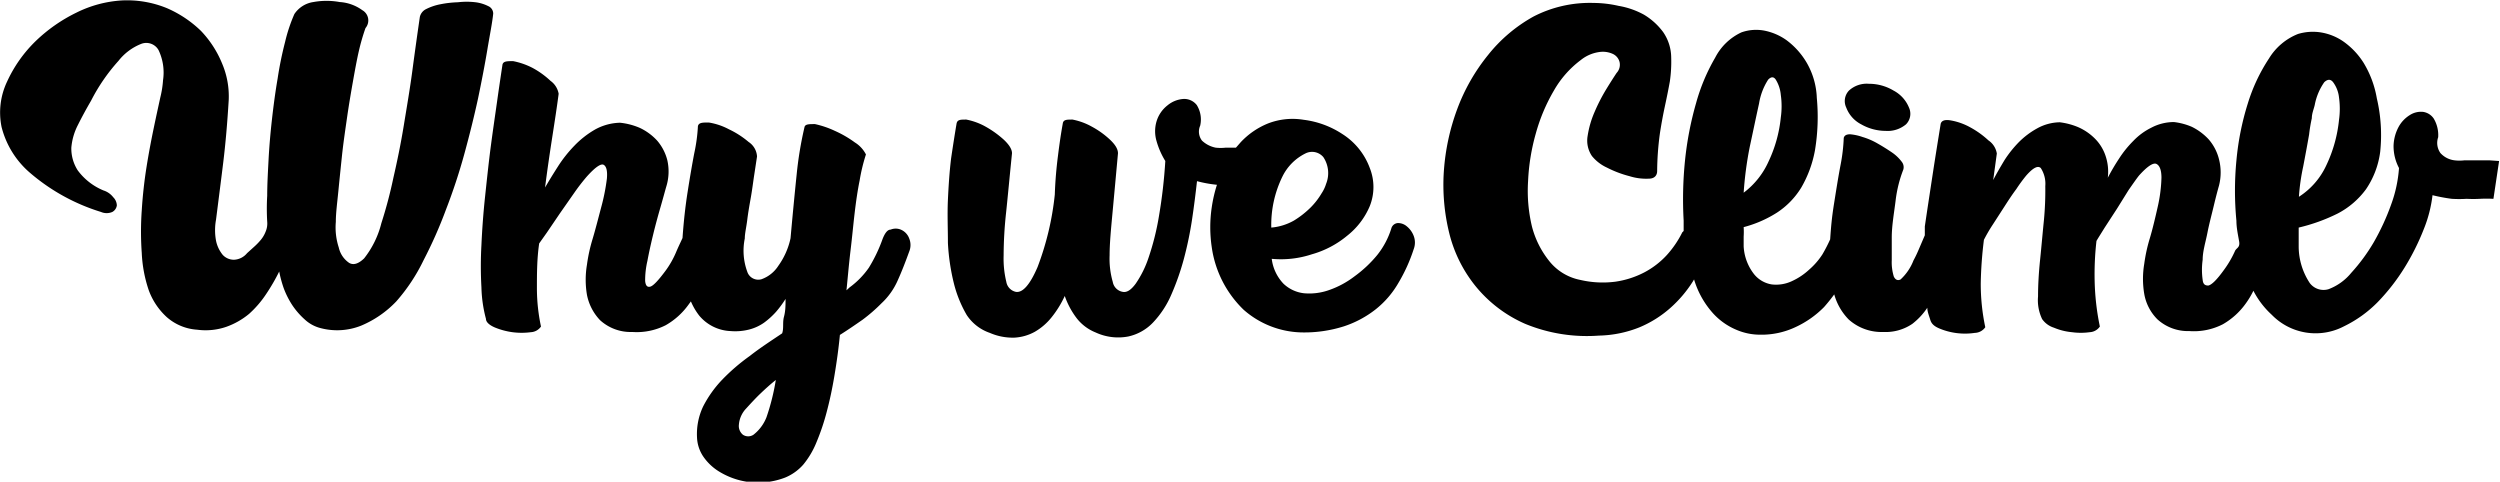
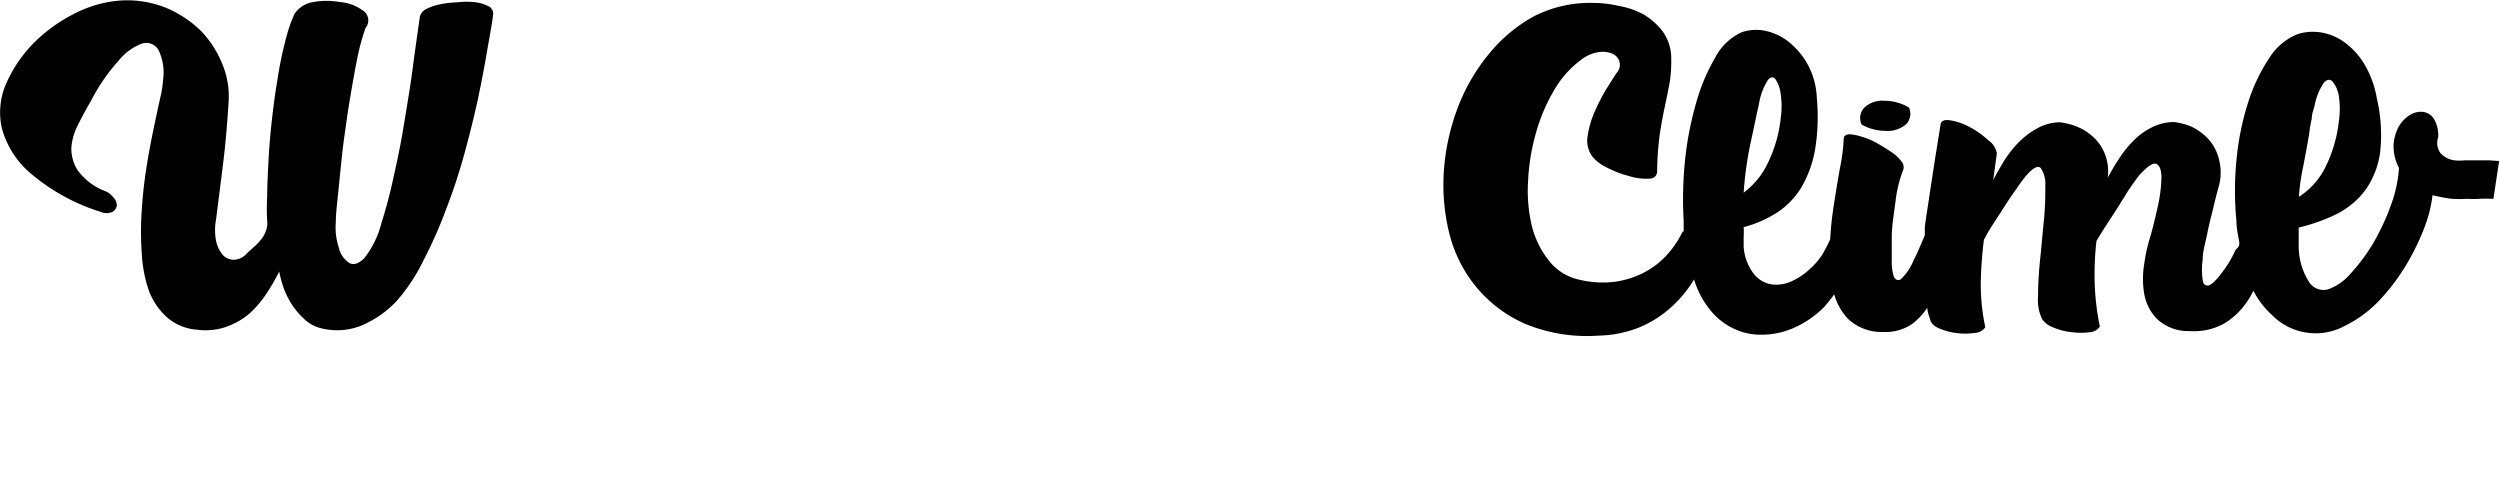
<svg xmlns="http://www.w3.org/2000/svg" viewBox="0 0 110.4 21.27">
  <title>アセット 13</title>
  <g id="レイヤー_2" data-name="レイヤー 2">
    <g id="button">
-       <path d="M43.71,14.7a2.53,2.53,0,0,0,1.09.21,2.09,2.09,0,0,0,.9-.26,2.63,2.63,0,0,0,.74-.64,4.54,4.54,0,0,0,.58-.94,3.52,3.52,0,0,0,.54,1,2,2,0,0,0,.82.61,2.37,2.37,0,0,0,1.44.18,2.14,2.14,0,0,0,1.1-.62A4.19,4.19,0,0,0,51.73,13a11.11,11.11,0,0,0,.55-1.57,16.06,16.06,0,0,0,.36-1.73c.09-.6.16-1.17.22-1.7a5.43,5.43,0,0,0,.88.16,6.21,6.21,0,0,0-.23,1,6,6,0,0,0,0,1.75,4.76,4.76,0,0,0,1.41,2.77,4,4,0,0,0,2.58,1,5.77,5.77,0,0,0,1.85-.27,4.58,4.58,0,0,0,1.4-.75,4.1,4.1,0,0,0,1-1.16A7.28,7.28,0,0,0,62.43,11a.82.82,0,0,0,0-.58,1,1,0,0,0-.3-.42.6.6,0,0,0-.39-.15.32.32,0,0,0-.3.24,3.58,3.58,0,0,1-.62,1.17,5.39,5.39,0,0,1-1,.94,4,4,0,0,1-1.13.61,2.61,2.61,0,0,1-1.11.14,1.57,1.57,0,0,1-.9-.42,1.93,1.93,0,0,1-.52-1.1,4.34,4.34,0,0,0,1.77-.2,4.23,4.23,0,0,0,1.56-.82,3.28,3.28,0,0,0,1-1.31,2.27,2.27,0,0,0,0-1.68,3,3,0,0,0-1.21-1.5,4,4,0,0,0-1.71-.63A3,3,0,0,0,56,5.45a3.4,3.4,0,0,0-1.21.83l-.21.24-.45,0a1.92,1.92,0,0,1-.45,0,1.23,1.23,0,0,1-.6-.31A.65.65,0,0,1,53,5.55a1.21,1.21,0,0,0-.15-.91.7.7,0,0,0-.59-.27,1.23,1.23,0,0,0-.7.28,1.41,1.41,0,0,0-.49.72,1.53,1.53,0,0,0,0,.85,3.45,3.45,0,0,0,.39.89,22.37,22.37,0,0,1-.28,2.43,11.44,11.44,0,0,1-.46,1.84,4.54,4.54,0,0,1-.57,1.15c-.2.27-.38.39-.56.36a.54.54,0,0,1-.45-.44A3.72,3.72,0,0,1,49,11.28c0-.52.06-1.15.13-1.9s.15-1.63.24-2.61c0-.17-.1-.36-.34-.59a3.81,3.81,0,0,0-.82-.59,2.86,2.86,0,0,0-.85-.31c-.26,0-.41,0-.43.19q-.11.6-.21,1.41c-.07.54-.12,1.11-.14,1.71a12.64,12.64,0,0,1-.76,3.2c-.33.77-.65,1.14-.95,1.1a.54.54,0,0,1-.43-.44,4.36,4.36,0,0,1-.12-1.17,18,18,0,0,1,.11-1.9c.08-.76.16-1.63.26-2.61,0-.17-.11-.36-.35-.59a4.38,4.38,0,0,0-.82-.59,2.86,2.86,0,0,0-.85-.31c-.26,0-.4,0-.43.19Q42.13,6.12,42,7c-.07.58-.11,1.18-.14,1.82s0,1.27,0,1.91a9.41,9.41,0,0,0,.26,1.77,5.33,5.33,0,0,0,.57,1.41A2,2,0,0,0,43.71,14.7ZM56.64,7.78a2.23,2.23,0,0,1,1-1,.65.65,0,0,1,.8.16,1.27,1.27,0,0,1,.12,1.18,1.6,1.6,0,0,1-.2.42,3.15,3.15,0,0,1-.48.62,4,4,0,0,1-.74.58,2.45,2.45,0,0,1-1,.31A4.85,4.85,0,0,1,56.64,7.78Z" />
      <path d="M109.93,7.08l-.56,0-.54,0a1.84,1.84,0,0,1-.44,0,1,1,0,0,1-.62-.32.77.77,0,0,1-.1-.7s0,0,0,0a1.43,1.43,0,0,0-.2-.83.69.69,0,0,0-.47-.29.91.91,0,0,0-.58.14,1.41,1.41,0,0,0-.49.51,1.88,1.88,0,0,0-.23.83,2.06,2.06,0,0,0,.24,1,5.85,5.85,0,0,1-.35,1.62,10.31,10.31,0,0,1-.76,1.65,8,8,0,0,1-1,1.36,2.38,2.38,0,0,1-1,.72.76.76,0,0,1-.83-.27,2.94,2.94,0,0,1-.49-1.58c0-.15,0-.3,0-.44s0-.29,0-.43a7.94,7.94,0,0,0,1.72-.62,3.62,3.62,0,0,0,1.25-1.07,3.79,3.79,0,0,0,.63-1.66,7.1,7.1,0,0,0-.15-2.36,4.46,4.46,0,0,0-.58-1.56,3.3,3.3,0,0,0-.9-.95,2.42,2.42,0,0,0-1-.4,2.28,2.28,0,0,0-1,.07,2.64,2.64,0,0,0-1.28,1.08,7.73,7.73,0,0,0-.94,2,12,12,0,0,0-.5,2.51,13.93,13.93,0,0,0,0,2.66c0,.31.07.62.12.91s-.13.28-.19.44a4.51,4.51,0,0,1-.48.82q-.46.64-.69.69c-.14,0-.23-.05-.25-.25a3.17,3.17,0,0,1,0-.89c0-.38.13-.78.21-1.19s.19-.81.28-1.19.17-.68.23-.89a2.34,2.34,0,0,0,0-1.17,2.12,2.12,0,0,0-.45-.87,2.54,2.54,0,0,0-.75-.56A2.81,2.81,0,0,0,96,5.39a2.14,2.14,0,0,0-1,.25,2.83,2.83,0,0,0-.79.58,4.68,4.68,0,0,0-.63.78,9.41,9.41,0,0,0-.5.85,2.19,2.19,0,0,0-.11-1,1.94,1.94,0,0,0-.48-.75,2.4,2.4,0,0,0-.73-.49,3.06,3.06,0,0,0-.8-.21,2.12,2.12,0,0,0-1,.27,3.56,3.56,0,0,0-.8.6,5,5,0,0,0-.64.8c-.18.3-.35.59-.5.88l.16-1.17a.86.86,0,0,0-.37-.58A3.93,3.93,0,0,0,87,5.62a2.75,2.75,0,0,0-.84-.3c-.27-.05-.42,0-.46.15-.11.69-.23,1.42-.35,2.21S85.11,9.25,85,10l0,.33,0,.06-.27.63a5.24,5.24,0,0,1-.23.48,2.25,2.25,0,0,1-.57.84c-.14.07-.24,0-.3-.13a2.17,2.17,0,0,1-.09-.72c0-.32,0-.64,0-1,0-.52.1-1.07.17-1.63a5.57,5.57,0,0,1,.34-1.37A.38.38,0,0,0,84,7.17a1.81,1.81,0,0,0-.44-.43c-.19-.13-.41-.27-.64-.4a3,3,0,0,0-.67-.29,2.2,2.2,0,0,0-.55-.12c-.16,0-.25.05-.28.16a7.76,7.76,0,0,1-.14,1.19c-.1.52-.19,1.09-.29,1.72s-.13,1-.17,1.57a6.89,6.89,0,0,1-.34.66,3.15,3.15,0,0,1-.58.67,2.87,2.87,0,0,1-.78.52,1.64,1.64,0,0,1-.88.14,1.25,1.25,0,0,1-.77-.44A2.17,2.17,0,0,1,77,10.88c0-.15,0-.3,0-.43a3.19,3.19,0,0,0,0-.42,5.16,5.16,0,0,0,1.47-.64,3.51,3.51,0,0,0,1.07-1.1,5.08,5.08,0,0,0,.61-1.66,9,9,0,0,0,.08-2.31,3.33,3.33,0,0,0-.44-1.54,3.35,3.35,0,0,0-.89-1,2.52,2.52,0,0,0-1-.43,1.94,1.94,0,0,0-1,.08,2.48,2.48,0,0,0-1.16,1.12,8.43,8.43,0,0,0-.84,2,14.48,14.48,0,0,0-.49,2.54,16.89,16.89,0,0,0-.06,2.65c0,.15,0,.31,0,.46l-.06.06a4.42,4.42,0,0,1-.68,1,3.67,3.67,0,0,1-1,.77,4,4,0,0,1-1.28.41,4.36,4.36,0,0,1-1.55-.08,2.32,2.32,0,0,1-1.38-.85A4.06,4.06,0,0,1,67.65,10a6.79,6.79,0,0,1-.17-2,9.21,9.21,0,0,1,.34-2.1A7.89,7.89,0,0,1,68.62,4a4.39,4.39,0,0,1,1.19-1.35,1.66,1.66,0,0,1,.8-.35,1.06,1.06,0,0,1,.61.08.54.54,0,0,1,.3.36.53.53,0,0,1-.13.48c-.12.18-.28.43-.47.74a8,8,0,0,0-.51,1A4.22,4.22,0,0,0,70.11,6a1.21,1.21,0,0,0,.19.89,1.84,1.84,0,0,0,.66.51,4.79,4.79,0,0,0,1,.38,2.45,2.45,0,0,0,.85.11c.25,0,.37-.14.37-.34a12.72,12.72,0,0,1,.12-1.65c.07-.46.15-.88.23-1.25s.15-.72.21-1.05a6.05,6.05,0,0,0,.06-1.07,2,2,0,0,0-.36-1.12,2.91,2.91,0,0,0-.84-.76A3.54,3.54,0,0,0,71.48.26,5.06,5.06,0,0,0,70.37.13a5.42,5.42,0,0,0-2.65.6,6.73,6.73,0,0,0-2,1.69,8.47,8.47,0,0,0-1.37,2.4,9.81,9.81,0,0,0-.59,2.75A8.92,8.92,0,0,0,64,10.3a6,6,0,0,0,1.18,2.36,5.83,5.83,0,0,0,2.17,1.64,7.15,7.15,0,0,0,3.26.52,5.09,5.09,0,0,0,1.8-.37,4.91,4.91,0,0,0,1.34-.84,5.45,5.45,0,0,0,1-1.17l.06-.1a3.91,3.91,0,0,0,.86,1.52,2.91,2.91,0,0,0,1,.7,2.65,2.65,0,0,0,1.06.22,3.51,3.51,0,0,0,1.57-.34,4.28,4.28,0,0,0,1.25-.88A7.45,7.45,0,0,0,81,13a2.56,2.56,0,0,0,.64,1.11,2.17,2.17,0,0,0,1.53.55,2.09,2.09,0,0,0,1.28-.36,3,3,0,0,0,.66-.71c0,.18.08.36.13.53s.16.28.39.38a2.93,2.93,0,0,0,1.58.2.58.58,0,0,0,.46-.25,9.26,9.26,0,0,1-.2-1.94,17.71,17.71,0,0,1,.14-1.92A7,7,0,0,1,88,9.92l.51-.79c.18-.28.35-.54.53-.78a6.79,6.79,0,0,1,.44-.6c.3-.34.51-.45.64-.33a1.27,1.27,0,0,1,.2.8,13.94,13.94,0,0,1-.06,1.5c-.06.59-.11,1.18-.17,1.76S90,12.6,90,13.09a1.93,1.93,0,0,0,.18,1,1,1,0,0,0,.52.38,2.69,2.69,0,0,0,.8.2,2.87,2.87,0,0,0,.78,0,.58.58,0,0,0,.45-.25,11,11,0,0,1-.23-2,13,13,0,0,1,.08-1.78c.08-.14.21-.34.37-.6l.54-.83L94,8.39c.19-.27.34-.49.46-.64.37-.41.63-.58.77-.51s.22.27.22.61a6.56,6.56,0,0,1-.16,1.26c-.11.49-.23,1-.35,1.4a7.09,7.09,0,0,0-.25,1.14,4,4,0,0,0,0,1.33,2.09,2.09,0,0,0,.58,1.12,2,2,0,0,0,1.41.52,2.8,2.8,0,0,0,1.48-.3,3.19,3.19,0,0,0,1-.9,3.72,3.72,0,0,0,.35-.58,3.77,3.77,0,0,0,.81,1.06,2.7,2.7,0,0,0,3.19.51A5.38,5.38,0,0,0,105,13.34a9,9,0,0,0,1.19-1.53,10.54,10.54,0,0,0,.84-1.68,5.8,5.8,0,0,0,.39-1.51h0a7.63,7.63,0,0,0,.85.16,5.29,5.29,0,0,0,.66,0,5.49,5.49,0,0,0,.58,0,5.47,5.47,0,0,1,.6,0l.25-1.67Zm-8.22.27c.08-.42.17-.89.26-1.41a6.75,6.75,0,0,1,.12-.72c0-.21.09-.41.13-.59a2.58,2.58,0,0,1,.42-1c.15-.14.28-.14.39,0a1.37,1.37,0,0,1,.26.67,3.55,3.55,0,0,1,0,1,6.07,6.07,0,0,1-.56,2,3.28,3.28,0,0,1-1.21,1.39A9.1,9.1,0,0,1,101.71,7.35ZM77.27,6.48c.14-.65.27-1.28.41-1.91a2.74,2.74,0,0,1,.4-1.05c.13-.14.25-.14.34,0a1.53,1.53,0,0,1,.22.67,3.56,3.56,0,0,1,0,1,5.91,5.91,0,0,1-.54,1.94A3.52,3.52,0,0,1,77,8.51,15.74,15.74,0,0,1,77.27,6.48Z" />
-       <path d="M82.19,5.49a2.19,2.19,0,0,0,1.08.29,1.26,1.26,0,0,0,.9-.29.66.66,0,0,0,.13-.74A1.48,1.48,0,0,0,83.62,4a2.11,2.11,0,0,0-1.09-.3,1.16,1.16,0,0,0-.88.3.67.67,0,0,0-.12.75A1.38,1.38,0,0,0,82.19,5.49Z" />
+       <path d="M82.19,5.49a2.19,2.19,0,0,0,1.08.29,1.26,1.26,0,0,0,.9-.29.66.66,0,0,0,.13-.74a2.11,2.11,0,0,0-1.09-.3,1.16,1.16,0,0,0-.88.3.67.67,0,0,0-.12.75A1.38,1.38,0,0,0,82.19,5.49Z" />
      <path d="M21.78.6a.36.36,0,0,0-.22-.33A1.72,1.72,0,0,0,21,.1a3.31,3.31,0,0,0-.78,0,4.64,4.64,0,0,0-.78.09,2.37,2.37,0,0,0-.62.21.51.51,0,0,0-.28.35c-.11.76-.22,1.54-.33,2.37s-.25,1.63-.38,2.43-.29,1.57-.46,2.31a19.86,19.86,0,0,1-.53,2,4.11,4.11,0,0,1-.76,1.55c-.25.24-.47.31-.66.2a1.11,1.11,0,0,1-.46-.68,2.86,2.86,0,0,1-.13-1.13c0-.39.06-.83.11-1.34s.1-1,.16-1.57.14-1.1.22-1.66.17-1.09.26-1.6.18-1,.27-1.39a9.3,9.3,0,0,1,.29-1A.52.52,0,0,0,16,.45,1.9,1.9,0,0,0,15,.09a3.24,3.24,0,0,0-1.16,0A1.22,1.22,0,0,0,13,.62a7.05,7.05,0,0,0-.41,1.23,15.93,15.93,0,0,0-.33,1.62c-.1.58-.18,1.18-.25,1.8s-.12,1.21-.15,1.78-.06,1.11-.06,1.59a9.68,9.68,0,0,0,0,1.15.91.91,0,0,1-.07.44,1.31,1.31,0,0,1-.21.36,2.91,2.91,0,0,1-.3.31l-.31.28a.79.79,0,0,1-.57.29.67.67,0,0,1-.5-.21,1.43,1.43,0,0,1-.3-.63,2.55,2.55,0,0,1,0-.93c.11-.87.22-1.72.32-2.54s.18-1.74.24-2.74a3.7,3.7,0,0,0-.29-1.61,4.58,4.58,0,0,0-.94-1.45,5,5,0,0,0-1.5-1,4.63,4.63,0,0,0-2-.34,5.21,5.21,0,0,0-2,.54A7,7,0,0,0,1.57,1.82,5.94,5.94,0,0,0,.31,3.61a3.18,3.18,0,0,0-.24,2,3.93,3.93,0,0,0,1.23,2A8.76,8.76,0,0,0,4.46,9.36a.63.63,0,0,0,.5,0,.39.39,0,0,0,.2-.29A.53.53,0,0,0,5,8.71a.88.88,0,0,0-.43-.3,2.68,2.68,0,0,1-1.14-.89,1.79,1.79,0,0,1-.28-1,2.68,2.68,0,0,1,.29-1c.18-.36.37-.71.58-1.07A8.14,8.14,0,0,1,5.23,2.69a2.4,2.4,0,0,1,1-.75A.62.62,0,0,1,7,2.21a2.3,2.3,0,0,1,.2,1.33,4.33,4.33,0,0,1-.12.76c-.08.37-.18.82-.29,1.35s-.22,1.1-.32,1.73-.17,1.27-.21,1.91a13.14,13.14,0,0,0,0,1.88,5.9,5.9,0,0,0,.31,1.65A3,3,0,0,0,7.36,14a2.25,2.25,0,0,0,1.35.56A2.8,2.8,0,0,0,10,14.43a3.3,3.3,0,0,0,1-.57,4.52,4.52,0,0,0,.75-.87,8.61,8.61,0,0,0,.58-1,5.17,5.17,0,0,0,.2.74,3.78,3.78,0,0,0,.38.75,3.32,3.32,0,0,0,.55.63,1.6,1.6,0,0,0,.7.38,2.86,2.86,0,0,0,1.79-.11,4.6,4.6,0,0,0,1.55-1.07A8,8,0,0,0,18.7,11.5a19.59,19.59,0,0,0,1-2.26,25.28,25.28,0,0,0,.81-2.46q.35-1.28.6-2.43c.16-.77.3-1.49.41-2.15S21.74,1,21.78.6Z" />
-       <path d="M39.78,10.14a.59.59,0,0,0-.45,0c-.15,0-.26.18-.35.4a6.71,6.71,0,0,1-.61,1.28,3.66,3.66,0,0,1-.85.87l-.14.13c.06-.59.11-1.18.18-1.76s.12-1.13.18-1.64.13-1,.22-1.44a7.92,7.92,0,0,1,.28-1.16,1.34,1.34,0,0,0-.49-.53,4.8,4.8,0,0,0-.88-.51,4.17,4.17,0,0,0-.88-.3c-.26,0-.42,0-.46.12a16.13,16.13,0,0,0-.35,2.11c-.09.87-.18,1.81-.27,2.81a3.24,3.24,0,0,1-.54,1.22,1.47,1.47,0,0,1-.74.59A.51.51,0,0,1,33,12a2.69,2.69,0,0,1-.11-1.47c0-.22.07-.5.11-.83s.1-.66.16-1,.1-.68.15-1l.12-.79a.82.82,0,0,0-.37-.64,3.92,3.92,0,0,0-.87-.56,2.84,2.84,0,0,0-.89-.3c-.28,0-.44,0-.48.16a7.39,7.39,0,0,1-.16,1.19c-.1.52-.2,1.11-.3,1.75s-.17,1.29-.22,2c-.09.2-.19.4-.29.64a4,4,0,0,1-.47.82c-.32.43-.54.66-.67.69s-.2-.05-.22-.25a3.77,3.77,0,0,1,.1-.89c.07-.38.16-.78.26-1.19s.21-.81.32-1.19.19-.68.25-.89a2.25,2.25,0,0,0,.05-1.17,2.12,2.12,0,0,0-.45-.87,2.46,2.46,0,0,0-.76-.56,2.94,2.94,0,0,0-.88-.23,2.38,2.38,0,0,0-1.12.31,4.08,4.08,0,0,0-.9.71,5.76,5.76,0,0,0-.72.91q-.32.5-.57.93c.1-.79.21-1.53.32-2.24s.21-1.35.28-1.9a.89.89,0,0,0-.36-.57A3.74,3.74,0,0,0,23.52,3a3.17,3.17,0,0,0-.86-.3c-.27,0-.43,0-.47.15-.07.47-.15,1-.24,1.64s-.19,1.31-.28,2-.17,1.45-.25,2.2-.13,1.46-.16,2.13a16.78,16.78,0,0,0,0,1.87,5.9,5.9,0,0,0,.2,1.39c0,.15.16.28.39.38a3.19,3.19,0,0,0,.78.21,3.11,3.11,0,0,0,.81,0,.58.58,0,0,0,.45-.25,8.13,8.13,0,0,1-.18-1.67c0-.64,0-1.32.1-2l.34-.48.57-.84.65-.93a8.71,8.71,0,0,1,.55-.71c.37-.41.62-.58.74-.51s.17.27.14.61a9,9,0,0,1-.25,1.26c-.13.49-.26,1-.38,1.4a7.09,7.09,0,0,0-.25,1.14,4,4,0,0,0,0,1.33,2.24,2.24,0,0,0,.58,1.12,2,2,0,0,0,1.42.52,2.82,2.82,0,0,0,1.48-.3,3.16,3.16,0,0,0,1-.9l.11-.15a2.82,2.82,0,0,0,.37.63,1.9,1.9,0,0,0,1.38.68,2.48,2.48,0,0,0,.83-.07,2,2,0,0,0,.65-.3,3.43,3.43,0,0,0,.53-.48,4.65,4.65,0,0,0,.42-.57c0,.27,0,.53-.07.79s0,.5-.08.73c-.49.33-1,.66-1.43,1a8.71,8.71,0,0,0-1.23,1.06,5,5,0,0,0-.83,1.17,2.84,2.84,0,0,0-.27,1.36,1.62,1.62,0,0,0,.29.87,2.31,2.31,0,0,0,.68.64,3.31,3.31,0,0,0,.92.39,3.32,3.32,0,0,0,2-.12,2.17,2.17,0,0,0,.8-.57,3.76,3.76,0,0,0,.59-1,10,10,0,0,0,.45-1.34c.13-.49.24-1,.34-1.6s.18-1.17.24-1.79c.35-.22.67-.44,1-.67a7.33,7.33,0,0,0,.84-.73,3.05,3.05,0,0,0,.71-1c.19-.42.35-.84.51-1.28a.76.76,0,0,0,0-.58A.67.67,0,0,0,39.78,10.14Zm-5.93,8.28a1.81,1.81,0,0,1-.58.78.42.42,0,0,1-.46,0,.5.5,0,0,1-.18-.45,1.16,1.16,0,0,1,.31-.7c.21-.23.42-.46.64-.67s.44-.41.68-.6A9.81,9.81,0,0,1,33.85,18.42Z" />
    </g>
  </g>
</svg>